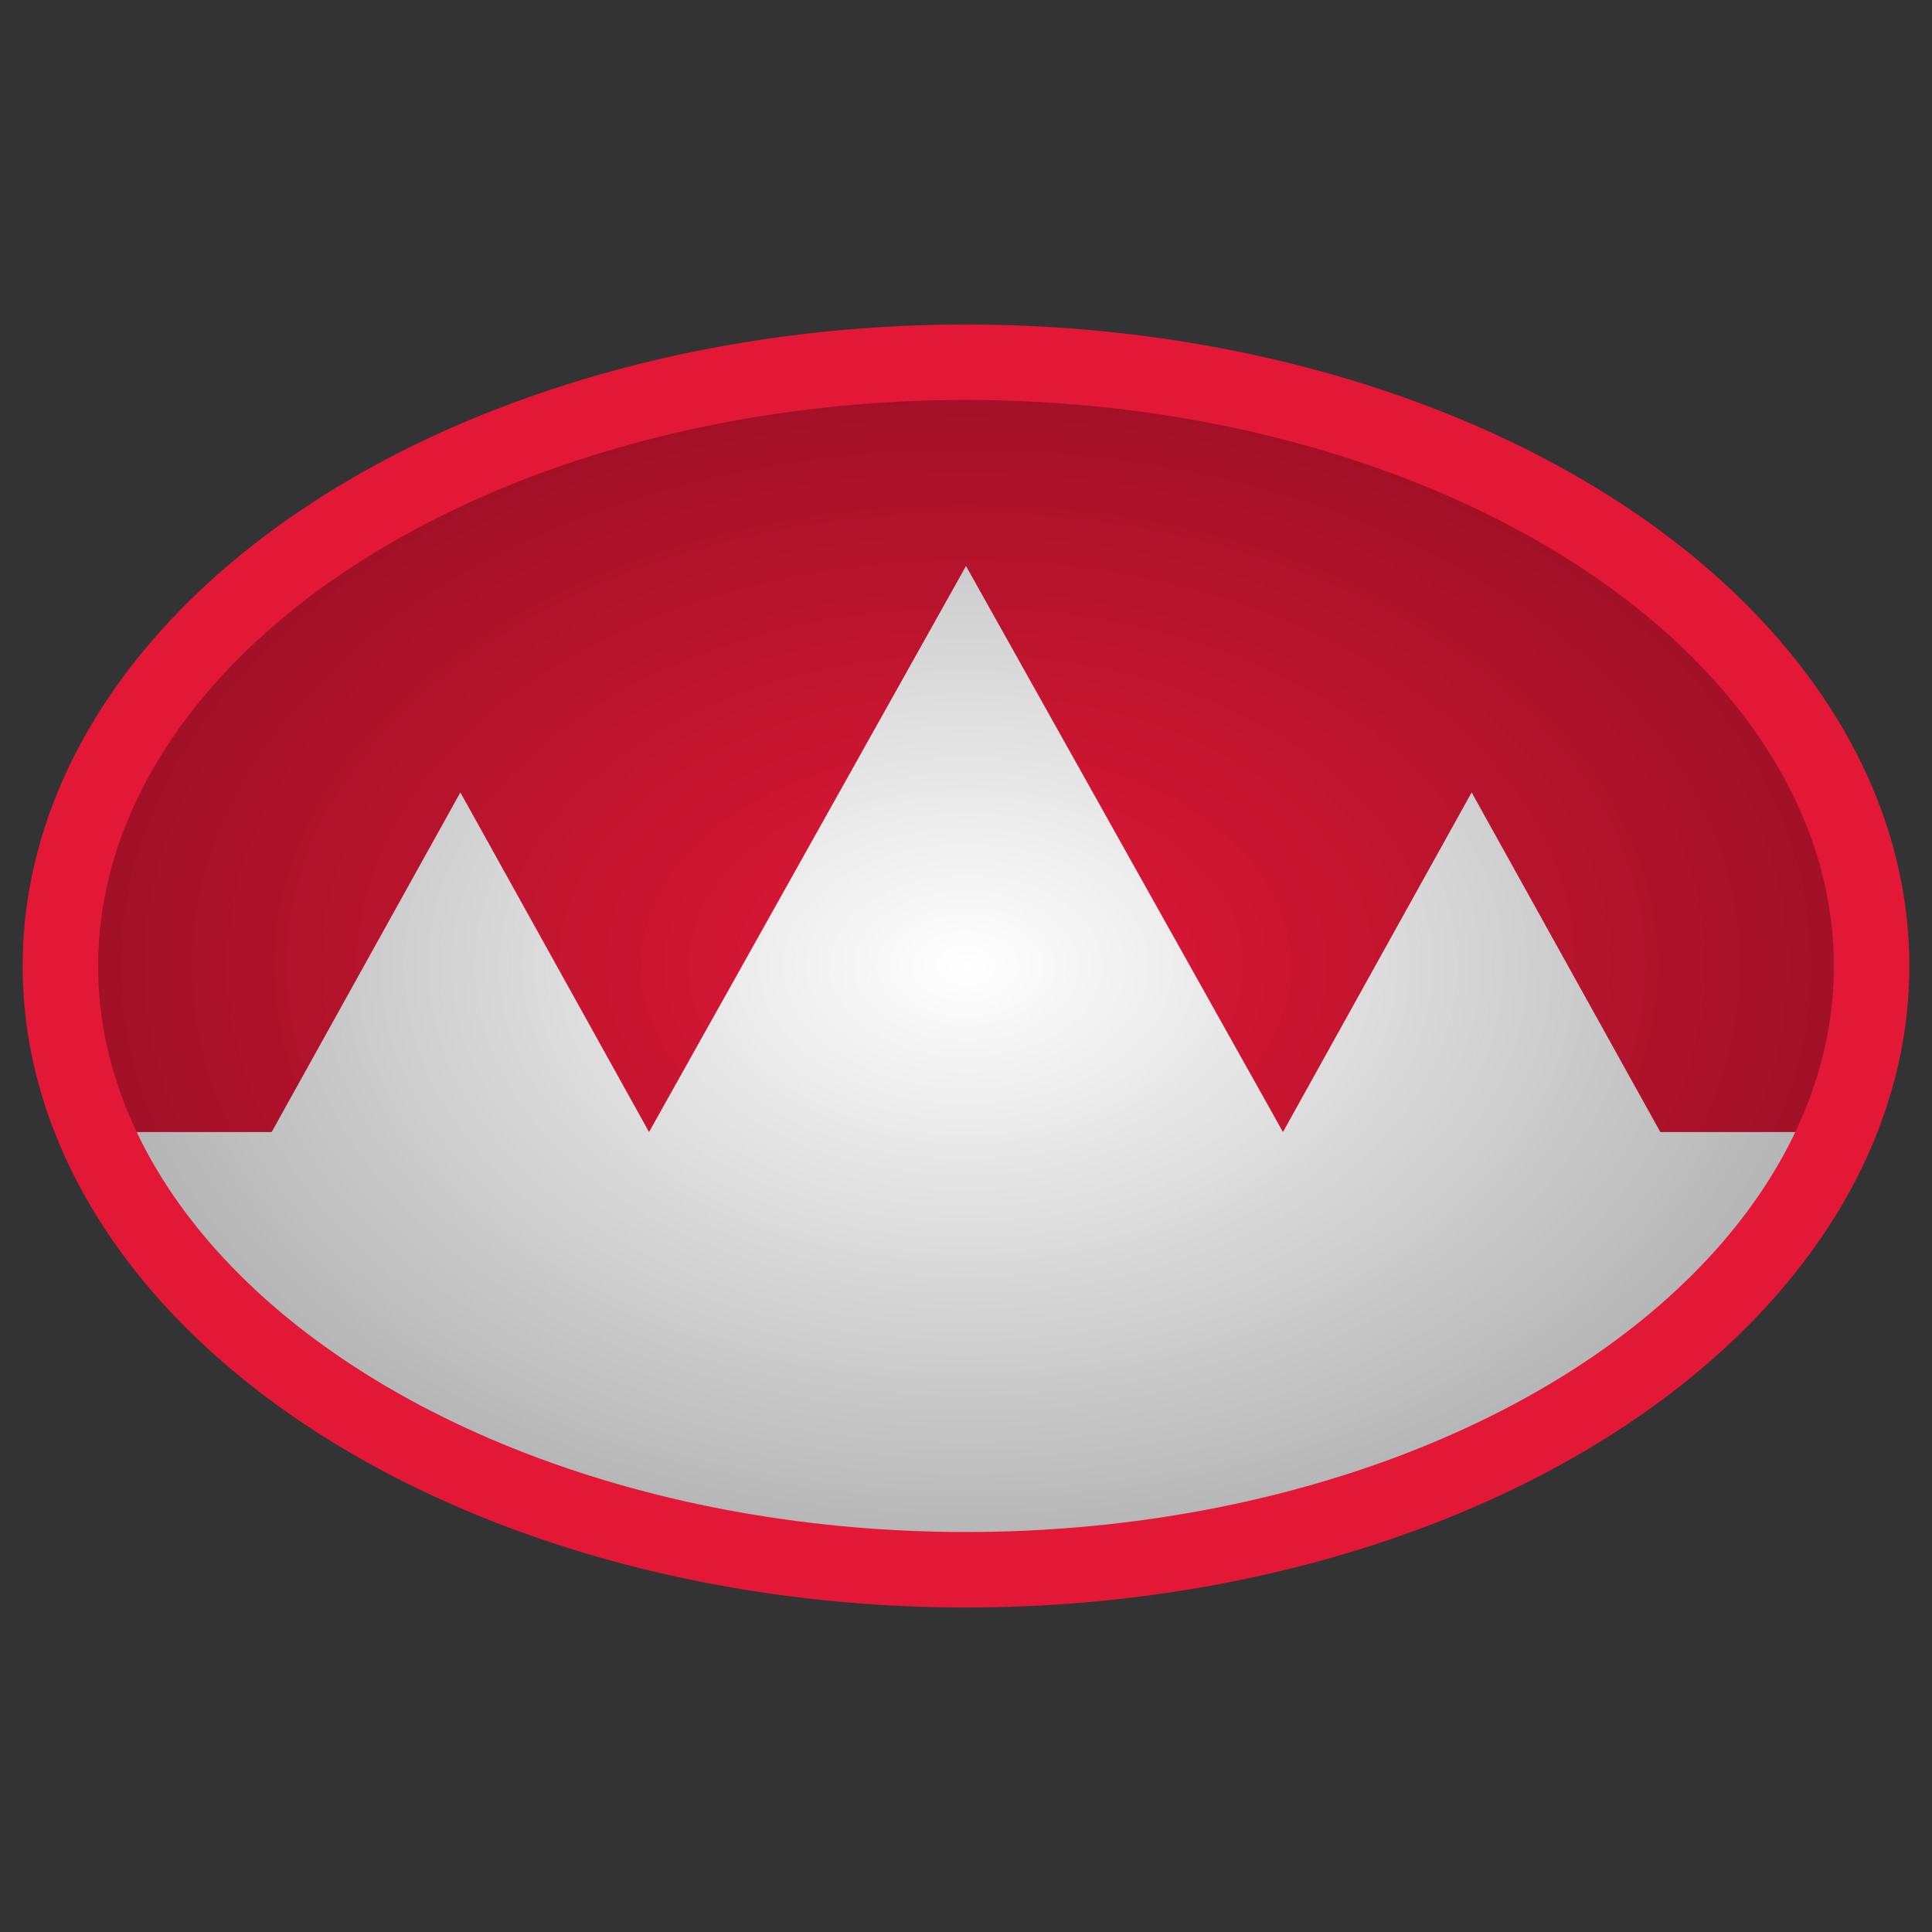
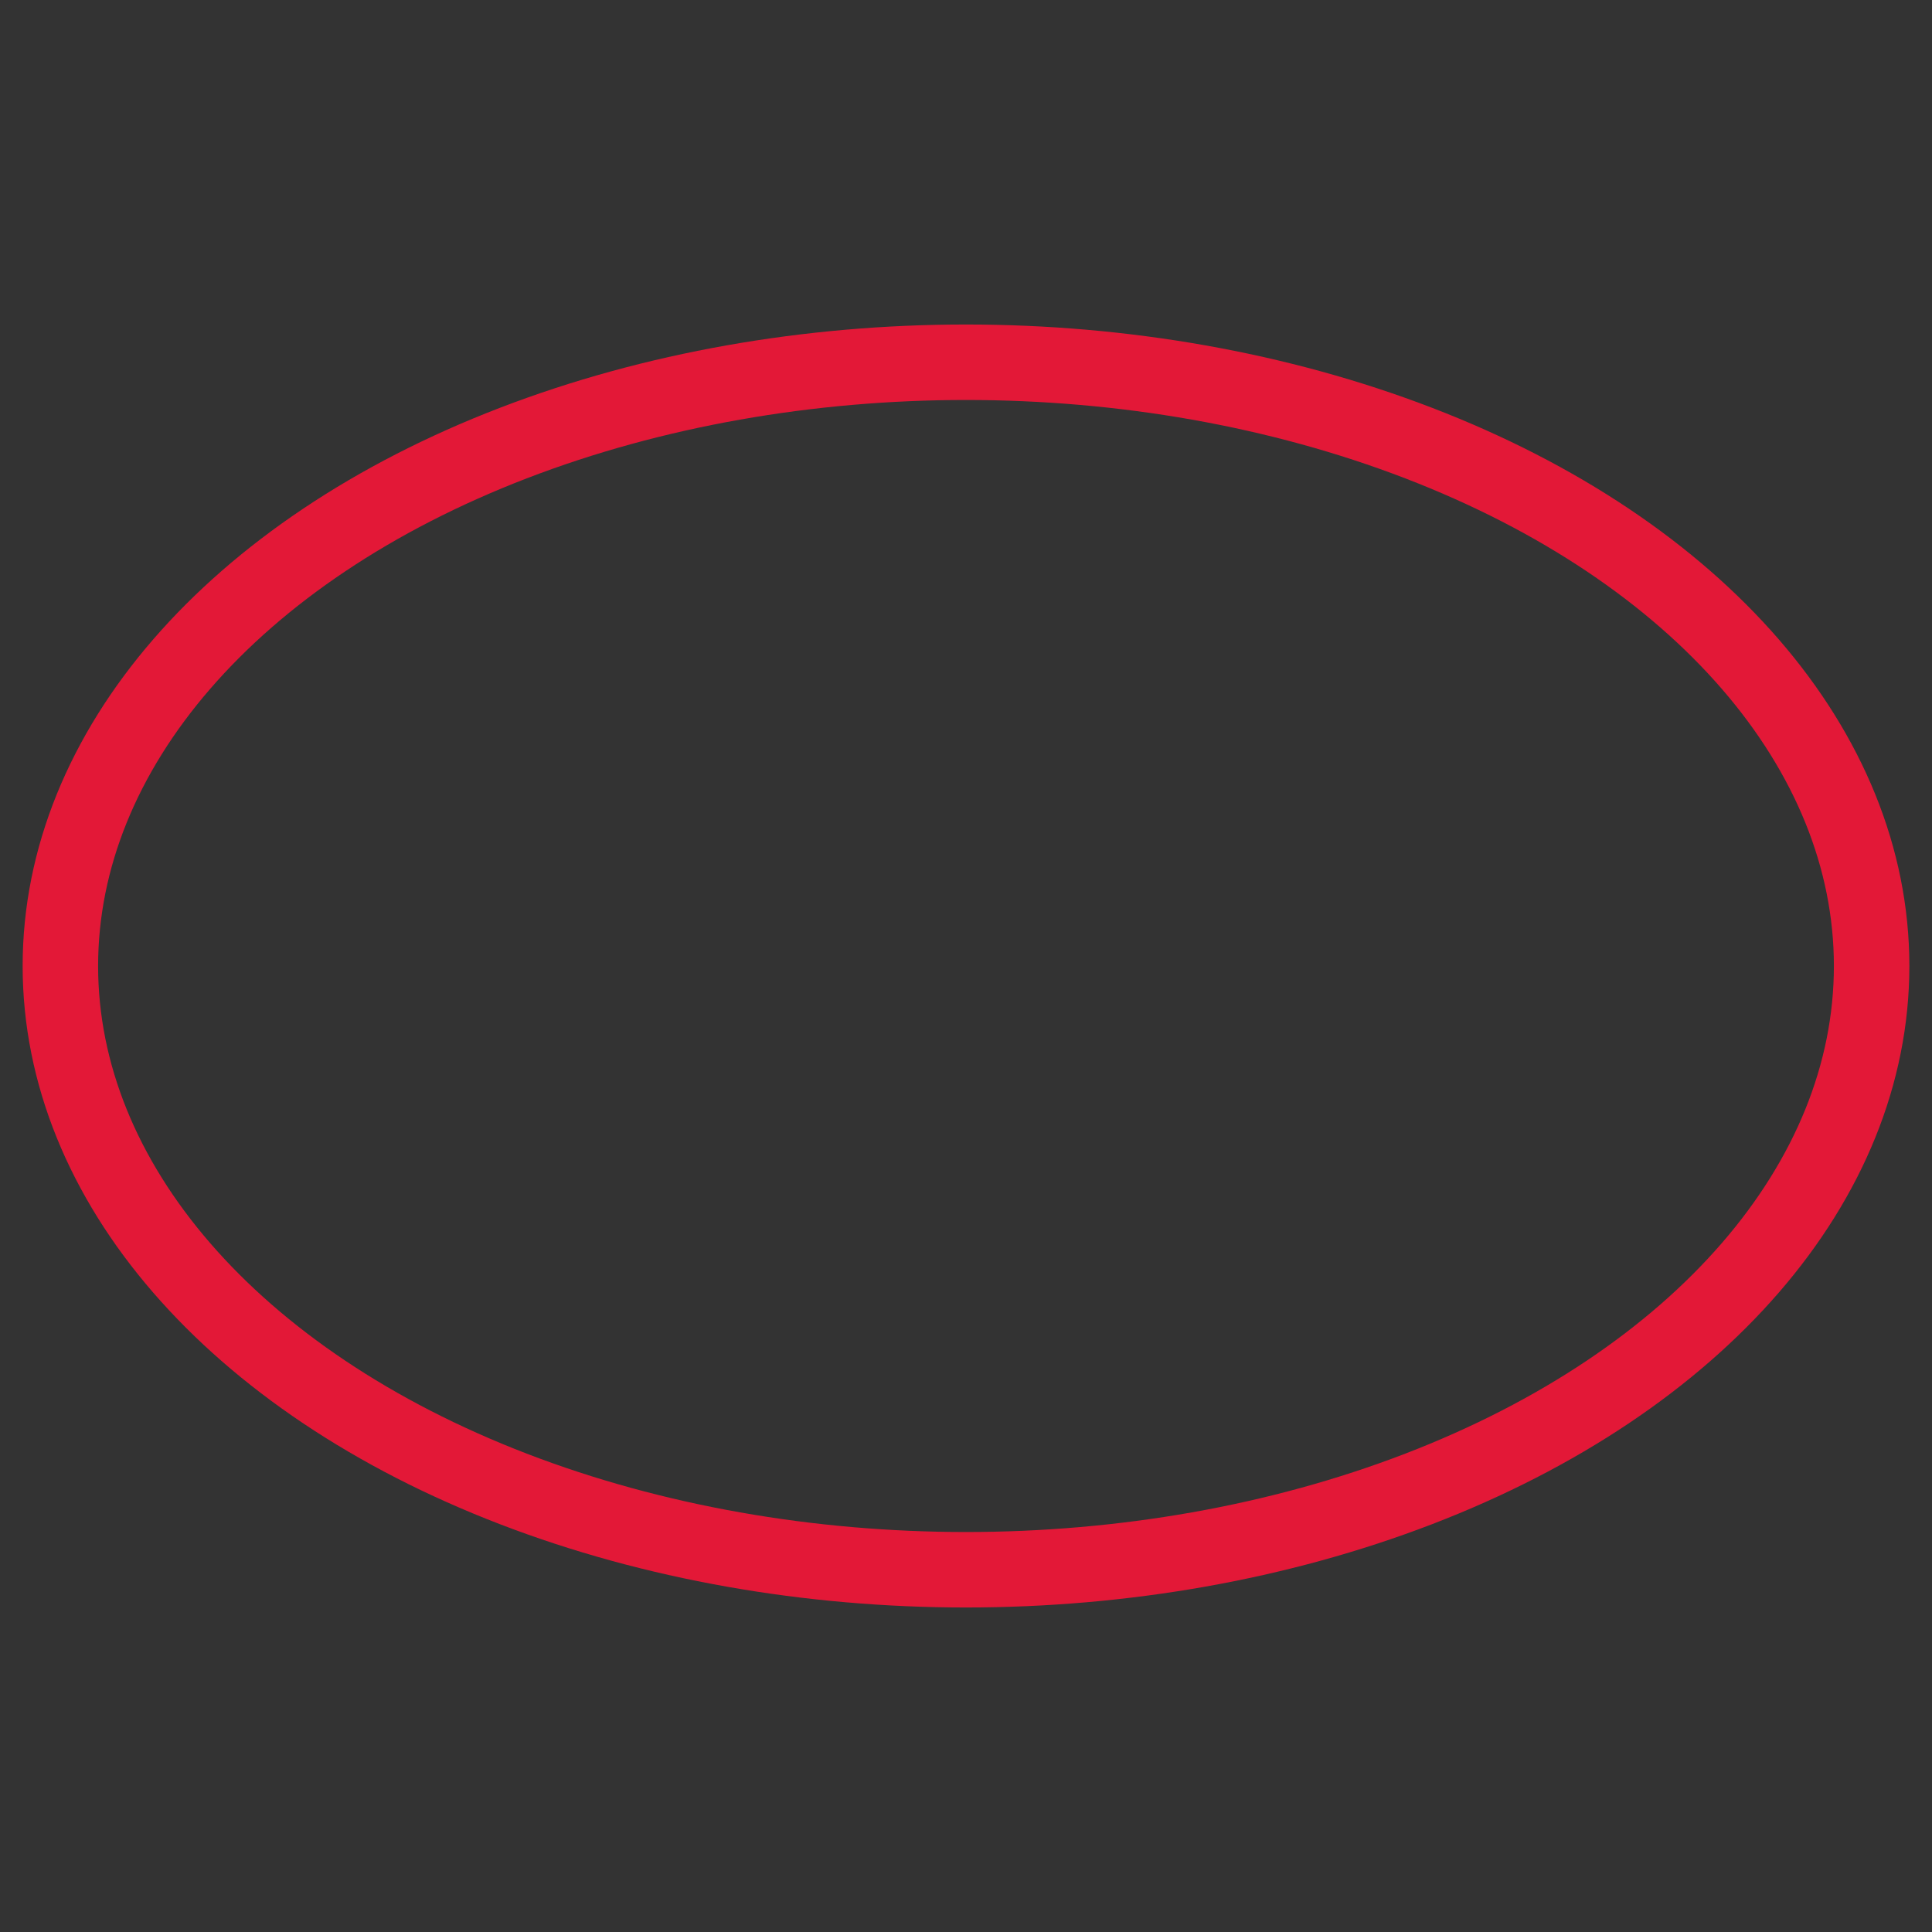
<svg xmlns="http://www.w3.org/2000/svg" width="256" height="256" viewBox="0 0 256 256">
  <rect x="0" y="0" width="256" height="256" fill="#333333" stroke="none" />
  <defs>
    <linearGradient id="swans-red" x1="0" x2="0" y1="0" y2="1">
      <stop offset="0%" stop-color="#E31837" />
    </linearGradient>
    <linearGradient id="swans-white" x1="0" x2="0" y1="0" y2="1">
      <stop offset="0%" stop-color="#FFFFFF" />
    </linearGradient>
    <radialGradient id="football-gradient" cx="50%" cy="50%" r="50%" fx="50%" fy="50%">
      <stop offset="0%" stop-color="transparent" stop-opacity="0" />
      <stop offset="100%" stop-color="#000" stop-opacity="0.3" />
    </radialGradient>
    <clipPath id="afl-football-clip">
-       <ellipse cx="128" cy="128" rx="120" ry="80" />
-     </clipPath>
+       </clipPath>
  </defs>
  <g clip-path="url(#afl-football-clip)">
-     <rect x="0" y="0" width="256" height="256" fill="url(#swans-white)" />
-     <path d="M -10 -10 L 266 -10 L 266 150 L 220 150 L 195 105 L 170 150 L 128 75 L 86 150 L 61 105 L 36 150 L -10 150 Z" fill="url(#swans-red)" />
    <ellipse cx="128" cy="128" rx="120" ry="80" fill="url(#football-gradient)" />
  </g>
  <ellipse cx="128" cy="128" rx="120" ry="80" fill="none" stroke="#E31837" stroke-width="10" />
</svg>